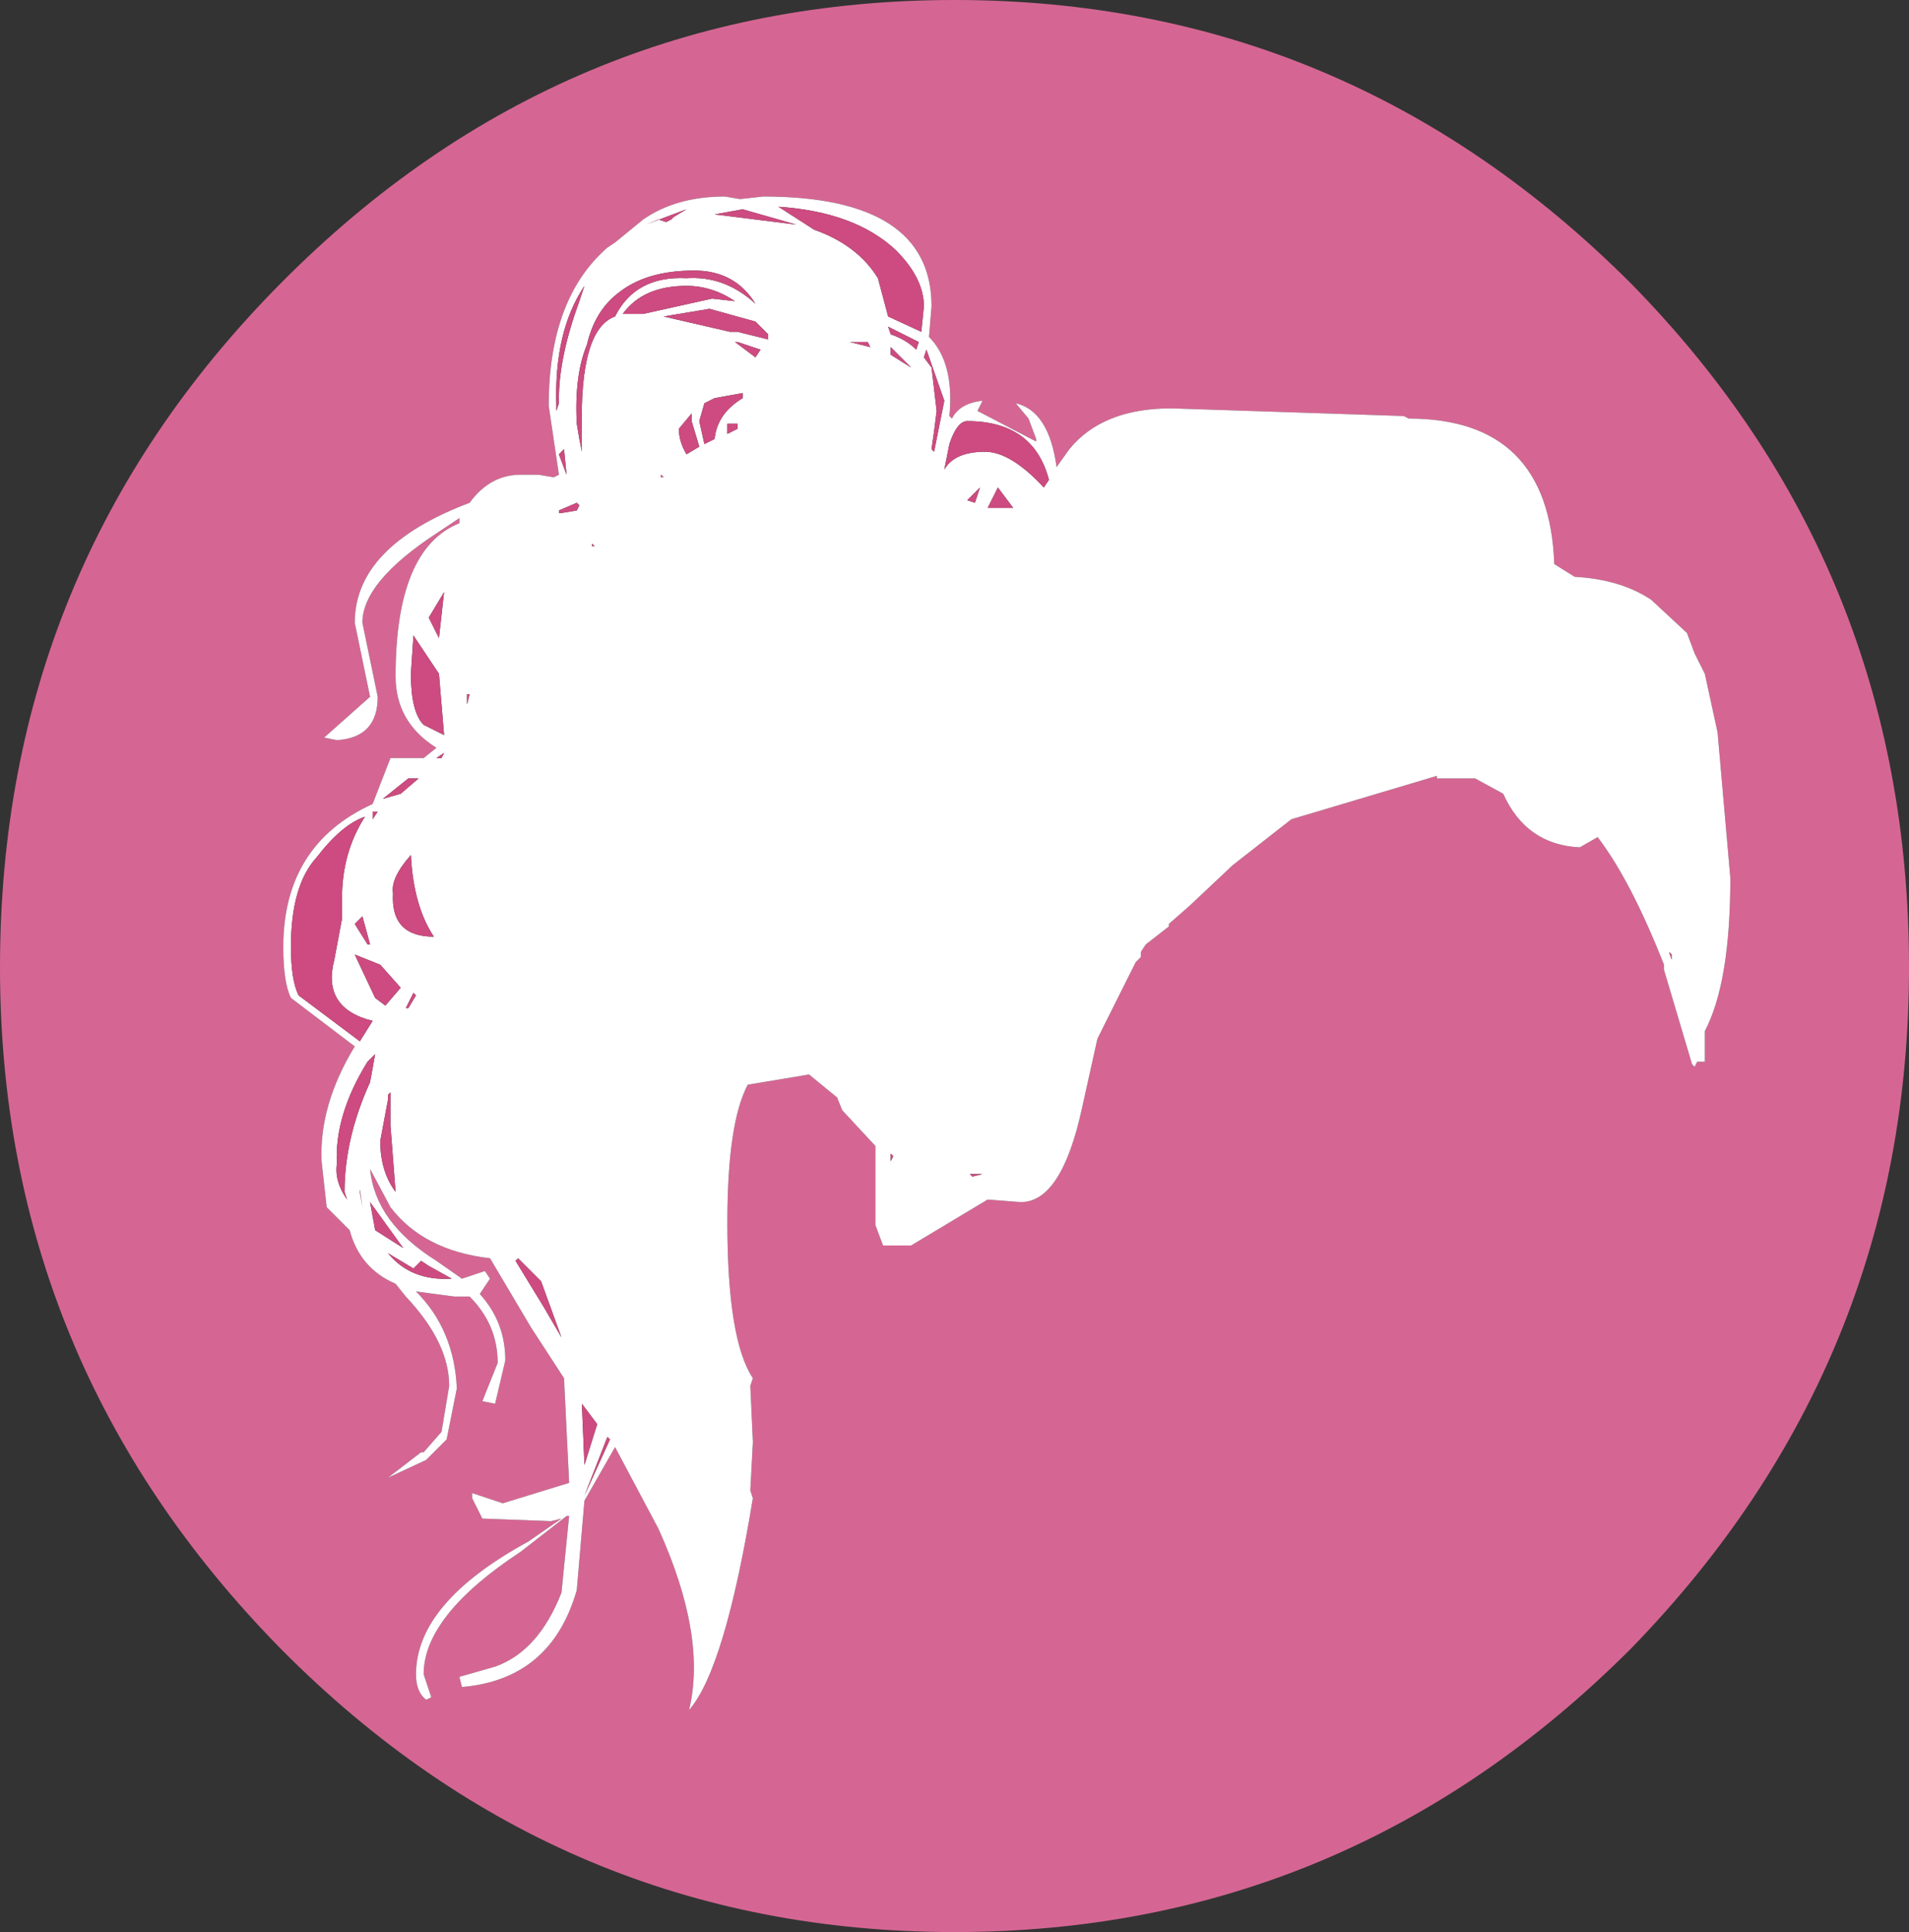
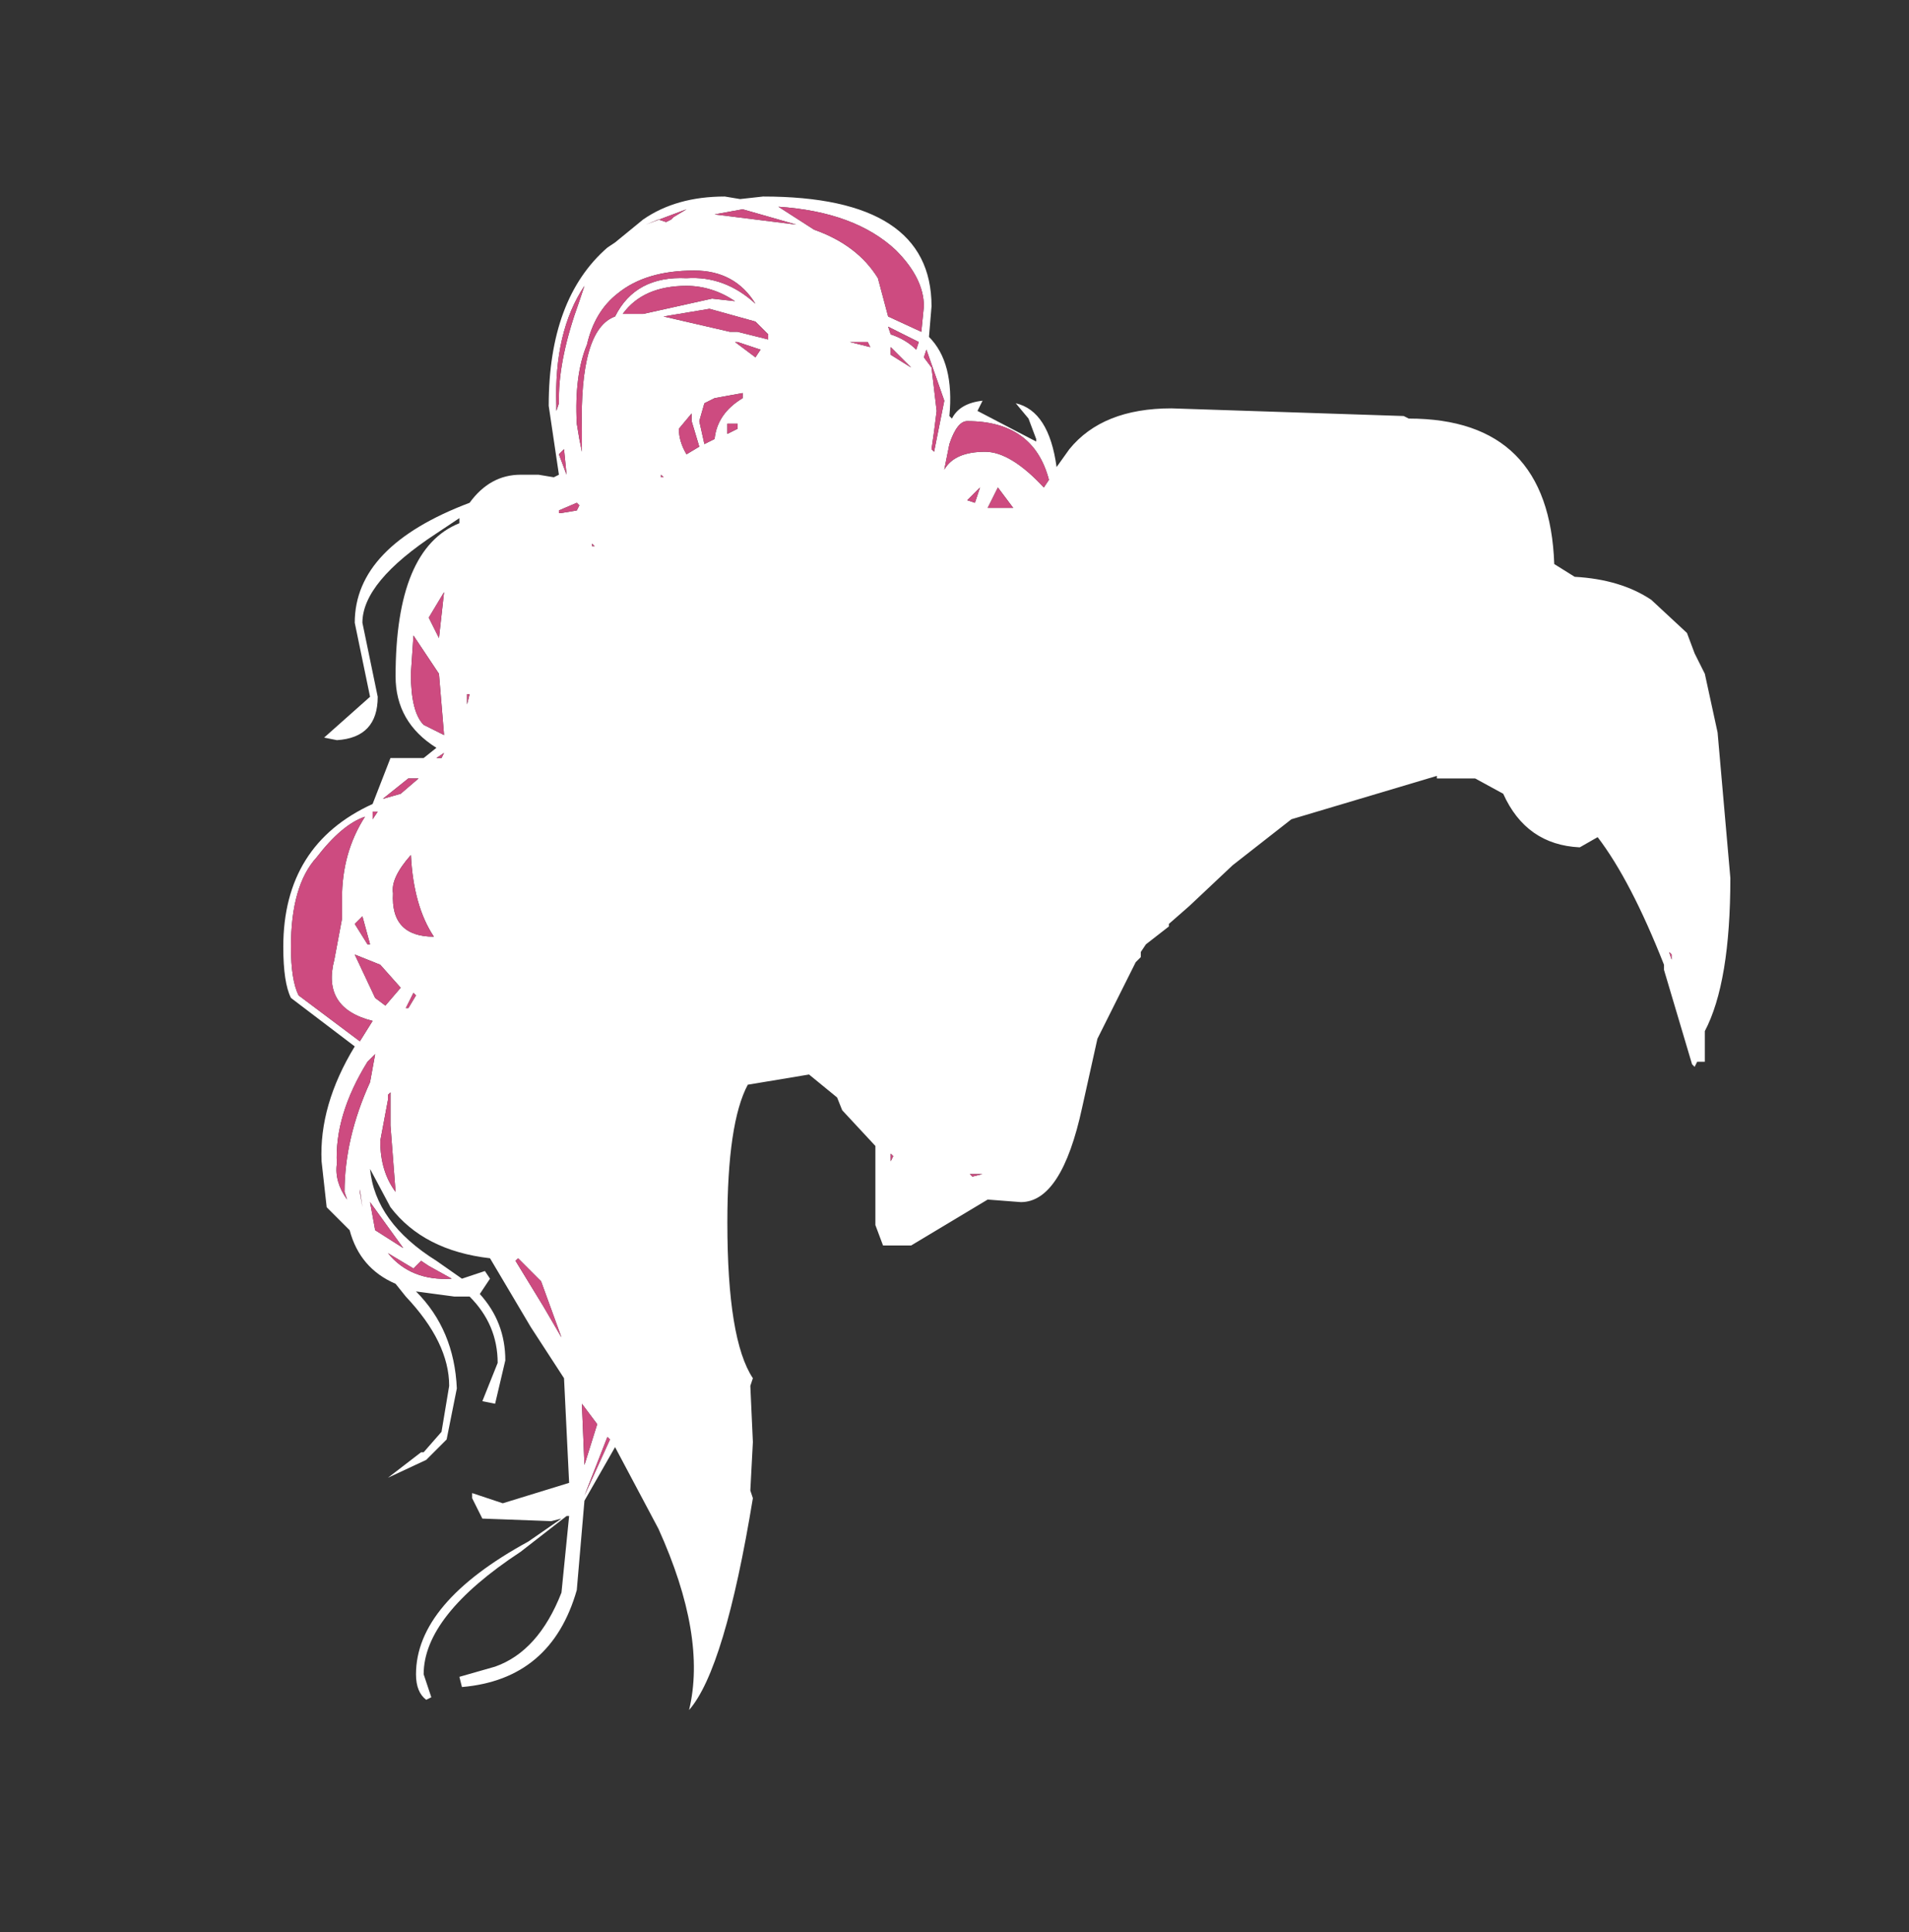
<svg xmlns="http://www.w3.org/2000/svg" height="37.85px" width="37.4px">
  <rect width="100%" height="100%" fill="#333333" stroke="none" />
  <g transform="matrix(1.0, 0.0, 0.0, 1.0, 0.0, 0.0)">
-     <path d="M30.85 11.3 L30.45 11.05 Q30.35 8.2 27.6 8.2 L27.5 8.15 22.95 8.0 Q21.6 8.0 20.95 8.8 L20.7 9.15 Q20.55 8.05 19.9 7.9 L20.15 8.2 20.3 8.6 20.3 8.65 19.15 8.05 19.25 7.85 Q18.8 7.9 18.65 8.2 L18.6 8.15 Q18.7 7.1 18.2 6.6 L18.25 6.0 Q18.25 3.85 14.95 3.85 L14.5 3.9 14.2 3.85 Q13.25 3.85 12.6 4.3 L12.05 4.75 11.9 4.85 Q10.75 5.85 10.75 7.95 L10.95 9.3 10.85 9.35 10.55 9.3 10.45 9.3 10.2 9.3 Q9.6 9.3 9.2 9.85 6.95 10.7 6.95 12.2 L7.25 13.65 6.35 14.45 6.6 14.5 Q7.4 14.45 7.4 13.65 L7.1 12.2 Q7.1 11.4 8.55 10.45 L9.0 10.15 9.0 10.25 Q7.75 10.75 7.75 13.25 7.75 14.15 8.55 14.65 L8.3 14.85 7.65 14.85 7.3 15.75 Q5.55 16.55 5.55 18.55 5.55 19.25 5.7 19.55 L6.95 20.5 Q6.25 21.65 6.3 22.75 L6.4 23.65 6.85 24.1 Q7.05 24.85 7.75 25.15 L7.95 25.4 Q8.8 26.3 8.8 27.15 L8.65 28.05 8.3 28.45 8.25 28.45 7.6 28.95 8.35 28.6 8.75 28.2 8.95 27.2 Q8.9 26.05 8.15 25.3 L8.9 25.4 9.2 25.4 Q9.75 25.95 9.75 26.7 L9.45 27.45 9.7 27.5 9.9 26.65 Q9.9 25.9 9.4 25.35 L9.6 25.05 9.5 24.9 9.05 25.05 8.55 24.7 Q7.35 23.95 7.25 22.9 L7.65 23.65 Q8.3 24.5 9.6 24.65 L10.4 26.0 11.05 27.0 11.15 29.05 9.85 29.45 9.25 29.25 9.25 29.35 9.45 29.75 10.8 29.8 11.0 29.75 10.35 30.2 Q8.15 31.4 8.15 32.8 8.15 33.15 8.35 33.3 L8.45 33.25 8.3 32.8 Q8.3 31.65 10.2 30.4 L11.1 29.7 11.15 29.7 11.0 31.2 Q10.55 32.35 9.7 32.65 L9.0 32.85 9.05 33.05 Q10.8 32.9 11.3 31.15 L11.45 29.4 12.05 28.35 12.9 29.95 Q13.85 32.05 13.5 33.5 14.2 32.7 14.75 29.35 L14.7 29.2 14.75 28.25 14.7 27.15 14.75 27.0 Q14.25 26.25 14.25 23.95 14.25 22.0 14.65 21.25 L15.85 21.05 16.4 21.5 16.5 21.75 17.15 22.45 17.15 24.0 17.3 24.4 17.85 24.4 19.35 23.5 20.0 23.55 Q20.8 23.55 21.2 21.7 L21.5 20.35 22.25 18.85 22.35 18.75 22.35 18.65 22.45 18.5 22.9 18.15 22.9 18.1 23.3 17.75 24.15 16.95 25.3 16.05 28.15 15.2 28.15 15.25 28.9 15.25 29.45 15.55 Q29.9 16.55 30.95 16.6 L31.3 16.4 Q31.95 17.25 32.6 18.9 L32.6 19.0 33.15 20.85 33.2 20.9 33.25 20.8 33.4 20.8 33.4 20.2 Q33.9 19.25 33.9 17.2 L33.65 14.35 33.4 13.2 33.2 12.8 33.05 12.4 32.35 11.75 Q31.75 11.35 30.85 11.3 M37.4 18.95 Q37.4 26.7 31.95 32.3 26.4 37.85 18.7 37.85 11.0 37.85 5.5 32.3 0.0 26.7 0.0 18.95 0.0 11.1 5.5 5.55 11.0 0.0 18.7 0.0 26.4 0.0 31.95 5.55 37.4 11.1 37.4 18.95" fill="#d56693" fill-rule="evenodd" stroke="none" />
    <path d="M30.85 11.3 Q31.75 11.35 32.35 11.75 L33.05 12.4 33.2 12.8 33.4 13.2 33.65 14.35 33.9 17.2 Q33.9 19.25 33.4 20.2 L33.4 20.8 33.25 20.8 33.2 20.9 33.15 20.85 32.6 19.0 32.6 18.9 Q31.95 17.25 31.3 16.4 L30.95 16.6 Q29.9 16.55 29.45 15.55 L28.9 15.25 28.15 15.25 28.15 15.2 25.3 16.05 24.15 16.95 23.3 17.75 22.9 18.1 22.9 18.15 22.45 18.5 22.35 18.65 22.35 18.75 22.25 18.85 21.5 20.35 21.2 21.7 Q20.8 23.55 20.0 23.55 L19.35 23.5 17.85 24.4 17.3 24.4 17.15 24.0 17.15 22.45 16.5 21.75 16.4 21.5 15.85 21.05 14.65 21.25 Q14.25 22.0 14.25 23.95 14.25 26.25 14.75 27.0 L14.7 27.15 14.75 28.25 14.7 29.2 14.75 29.35 Q14.2 32.7 13.5 33.5 13.85 32.05 12.9 29.95 L12.05 28.35 11.45 29.4 11.3 31.15 Q10.8 32.9 9.05 33.05 L9.0 32.85 9.7 32.65 Q10.55 32.35 11.0 31.2 L11.15 29.7 11.1 29.7 10.2 30.4 Q8.3 31.65 8.3 32.8 L8.45 33.25 8.35 33.3 Q8.15 33.15 8.15 32.8 8.15 31.4 10.35 30.2 L11.0 29.75 10.8 29.8 9.45 29.75 9.25 29.35 9.25 29.25 9.85 29.45 11.15 29.05 11.05 27.0 10.4 26.0 9.6 24.65 Q8.3 24.5 7.65 23.65 L7.25 22.9 Q7.35 23.95 8.55 24.7 L9.05 25.05 9.5 24.9 9.6 25.05 9.4 25.35 Q9.9 25.9 9.9 26.65 L9.7 27.5 9.45 27.45 9.75 26.7 Q9.75 25.95 9.2 25.4 L8.9 25.4 8.15 25.3 Q8.9 26.05 8.95 27.2 L8.75 28.2 8.35 28.6 7.6 28.95 8.25 28.45 8.3 28.45 8.65 28.05 8.8 27.15 Q8.8 26.3 7.95 25.4 L7.75 25.15 Q7.05 24.85 6.85 24.1 L6.4 23.65 6.3 22.75 Q6.25 21.65 6.95 20.5 L5.7 19.55 Q5.55 19.25 5.55 18.55 5.55 16.55 7.3 15.75 L7.65 14.85 8.3 14.85 8.55 14.65 Q7.75 14.15 7.75 13.25 7.75 10.75 9.0 10.25 L9.0 10.15 8.55 10.45 Q7.1 11.4 7.1 12.2 L7.4 13.65 Q7.4 14.45 6.6 14.5 L6.35 14.45 7.25 13.65 6.95 12.2 Q6.95 10.7 9.2 9.85 9.6 9.3 10.2 9.3 L10.45 9.3 10.55 9.3 10.85 9.35 10.95 9.3 10.75 7.95 Q10.75 5.85 11.9 4.85 L12.05 4.75 12.6 4.3 Q13.25 3.85 14.2 3.85 L14.5 3.9 14.95 3.85 Q18.25 3.85 18.25 6.0 L18.2 6.6 Q18.7 7.1 18.6 8.15 L18.65 8.2 Q18.8 7.9 19.25 7.85 L19.15 8.05 20.3 8.65 20.3 8.6 20.15 8.2 19.9 7.9 Q20.55 8.05 20.7 9.15 L20.95 8.8 Q21.6 8.0 22.95 8.0 L27.5 8.15 27.6 8.2 Q30.35 8.2 30.45 11.05 L30.85 11.3 M20.55 9.4 Q20.25 8.25 18.95 8.25 18.75 8.25 18.6 8.7 L18.5 9.2 Q18.7 8.85 19.3 8.85 19.8 8.85 20.45 9.55 L20.55 9.4 M20.75 21.05 L20.75 21.0 20.75 21.05 M32.75 18.8 L32.75 18.7 32.7 18.65 32.75 18.8 M15.25 4.05 L15.95 4.5 Q16.8 4.8 17.2 5.45 L17.4 6.2 18.05 6.5 18.1 6.0 Q18.1 5.45 17.55 4.9 16.75 4.15 15.25 4.05 M12.6 6.15 L13.95 5.85 14.4 5.9 Q13.95 5.6 13.45 5.6 12.6 5.6 12.2 6.15 L12.3 6.15 12.6 6.15 M11.45 5.6 Q10.85 6.5 10.9 7.95 L10.9 8.05 10.95 7.9 10.95 7.8 Q10.95 7.0 11.35 5.9 L11.45 5.6 M14.0 4.2 L15.6 4.4 14.55 4.1 14.0 4.2 M13.0 4.35 L13.05 4.35 13.0 4.35 M13.05 4.35 L13.15 4.3 13.2 4.25 13.45 4.1 12.65 4.4 12.9 4.3 13.05 4.35 M13.0 6.2 L14.3 6.5 14.45 6.5 15.05 6.65 15.05 6.55 14.8 6.3 13.9 6.05 13.0 6.2 M14.8 5.95 Q14.4 5.3 13.6 5.3 12.65 5.3 12.1 5.75 11.65 6.1 11.5 6.75 11.25 7.35 11.3 8.3 L11.35 8.6 11.4 8.85 11.4 8.45 Q11.35 6.45 12.05 6.2 12.45 5.4 13.45 5.45 14.2 5.4 14.8 5.95 M14.4 6.7 L14.8 7.0 14.9 6.85 14.45 6.7 14.4 6.7 M13.55 8.1 L13.3 8.4 Q13.3 8.65 13.45 8.9 L13.7 8.75 13.55 8.25 13.55 8.1 M13.7 8.25 L13.8 8.7 14.0 8.6 Q14.05 8.1 14.55 7.8 L14.55 7.7 14.0 7.8 13.8 7.9 13.7 8.25 M14.25 8.3 L14.25 8.5 14.45 8.4 14.45 8.3 14.25 8.3 M11.1 9.3 L11.05 8.8 10.95 8.9 11.1 9.3 M11.65 10.7 L11.6 10.65 11.6 10.7 11.65 10.7 M11.3 9.85 L10.95 10.0 10.95 10.05 11.0 10.05 11.3 10.0 11.35 9.9 11.3 9.85 M13.0 9.35 L12.95 9.3 12.95 9.35 13.0 9.35 M18.1 7.0 L18.25 7.2 18.35 8.05 18.3 8.45 18.25 8.8 18.3 8.85 18.5 7.85 18.15 6.85 18.1 7.0 M18.0 6.7 L17.4 6.4 17.45 6.55 Q17.75 6.65 17.95 6.85 L18.0 6.7 M16.9 6.7 L16.65 6.7 17.05 6.8 17.0 6.7 16.9 6.7 M17.45 6.9 L17.45 6.95 17.85 7.2 17.45 6.8 17.45 6.9 M18.95 9.8 L19.1 9.85 19.2 9.55 18.95 9.8 M19.8 9.95 L19.85 9.95 19.55 9.55 19.35 9.95 19.8 9.95 M8.4 12.1 L8.6 12.5 8.7 11.6 8.4 12.1 M9.15 13.8 L9.2 13.6 9.15 13.6 9.15 13.8 M8.1 12.45 L8.05 13.2 Q8.05 13.95 8.3 14.2 L8.7 14.4 8.6 13.2 8.1 12.45 M8.65 14.85 L8.7 14.75 8.55 14.85 8.65 14.85 M8.0 15.25 L7.5 15.65 7.85 15.55 8.2 15.25 8.0 15.25 M7.4 15.9 L7.3 15.9 7.3 16.05 7.4 15.9 M6.95 18.1 L7.2 18.5 7.25 18.5 7.1 17.95 6.95 18.1 M6.7 17.6 Q6.7 16.7 7.15 16.0 6.7 16.15 6.2 16.8 5.7 17.35 5.7 18.55 5.7 19.2 5.85 19.5 L7.05 20.4 7.3 20.0 Q6.3 19.75 6.55 18.8 L6.7 18.0 6.7 17.6 M8.5 18.35 Q8.1 17.75 8.05 16.75 7.65 17.2 7.7 17.5 7.65 18.35 8.5 18.35 M8.0 19.75 L8.15 19.5 8.1 19.45 7.95 19.75 8.0 19.75 M7.6 21.45 L7.6 21.55 7.45 22.35 Q7.45 22.95 7.75 23.35 L7.65 22.05 7.65 21.4 7.6 21.45 M7.55 19.7 L7.85 19.35 7.45 18.9 6.95 18.7 7.35 19.55 7.55 19.7 M7.35 20.65 L7.2 20.8 Q6.55 21.85 6.6 22.8 6.55 23.15 6.8 23.5 L6.75 23.35 Q6.75 22.3 7.25 21.2 L7.35 20.65 M7.35 24.1 L7.9 24.45 7.25 23.55 7.35 24.1 M7.05 23.35 L7.1 23.65 7.05 23.3 7.05 23.35 M17.45 22.6 L17.45 22.75 17.5 22.65 17.45 22.6 M19.0 23.0 L19.05 23.05 19.25 23.0 19.0 23.0 M10.1 24.7 L10.65 25.6 11.0 26.2 10.6 25.1 10.15 24.65 10.1 24.7 M11.7 27.9 L11.4 27.5 11.45 28.7 11.7 27.9 M11.9 28.15 L11.45 29.3 11.95 28.2 11.9 28.15 M8.4 24.8 L8.25 24.7 8.1 24.85 7.6 24.55 Q8.05 25.1 8.85 25.05 L8.4 24.8" fill="#ffffff" fill-rule="evenodd" stroke="none" />
    <path d="M32.75 18.8 L32.7 18.65 32.75 18.7 32.75 18.8 M20.75 21.05 L20.75 21.0 20.75 21.05 M20.55 9.4 L20.45 9.55 Q19.8 8.85 19.3 8.85 18.7 8.85 18.5 9.2 L18.6 8.7 Q18.75 8.25 18.95 8.25 20.25 8.25 20.55 9.4 M17.45 6.9 L17.45 6.8 17.85 7.2 17.45 6.95 17.45 6.9 M16.9 6.7 L17.0 6.7 17.05 6.8 16.65 6.7 16.9 6.7 M18.0 6.7 L17.95 6.85 Q17.75 6.65 17.45 6.55 L17.4 6.4 18.0 6.7 M18.1 7.0 L18.15 6.85 18.5 7.85 18.3 8.85 18.25 8.8 18.3 8.45 18.35 8.05 18.25 7.2 18.1 7.0 M13.0 9.35 L12.95 9.35 12.95 9.3 13.0 9.35 M11.3 9.85 L11.35 9.9 11.3 10.0 11.0 10.05 10.95 10.05 10.95 10.0 11.3 9.85 M11.65 10.7 L11.6 10.7 11.6 10.65 11.65 10.7 M11.1 9.3 L10.95 8.9 11.05 8.8 11.1 9.3 M14.25 8.3 L14.45 8.3 14.45 8.4 14.25 8.5 14.25 8.3 M13.7 8.25 L13.8 7.9 14.0 7.8 14.55 7.7 14.55 7.8 Q14.05 8.1 14.0 8.6 L13.8 8.7 13.7 8.25 M13.55 8.1 L13.55 8.25 13.7 8.75 13.45 8.9 Q13.3 8.65 13.3 8.4 L13.55 8.1 M14.4 6.7 L14.45 6.7 14.9 6.85 14.8 7.0 14.4 6.7 M14.8 5.95 Q14.2 5.4 13.45 5.45 12.45 5.4 12.05 6.2 11.35 6.45 11.4 8.45 L11.4 8.85 11.35 8.6 11.3 8.3 Q11.25 7.35 11.5 6.75 11.65 6.1 12.1 5.75 12.65 5.3 13.6 5.3 14.4 5.3 14.8 5.95 M13.0 6.2 L13.9 6.05 14.8 6.3 15.05 6.55 15.05 6.65 14.45 6.5 14.3 6.5 13.0 6.2 M13.05 4.35 L12.9 4.3 12.65 4.4 13.45 4.1 13.2 4.25 13.15 4.3 13.05 4.35 13.0 4.35 13.05 4.35 M14.0 4.2 L14.55 4.1 15.6 4.4 14.0 4.2 M11.45 5.6 L11.35 5.9 Q10.95 7.0 10.95 7.8 L10.95 7.9 10.9 8.05 10.9 7.95 Q10.85 6.5 11.45 5.6 M12.6 6.15 L12.3 6.15 12.2 6.15 Q12.6 5.6 13.45 5.6 13.95 5.6 14.4 5.9 L13.95 5.85 12.6 6.15 M15.25 4.05 Q16.75 4.15 17.55 4.9 18.1 5.45 18.1 6.0 L18.05 6.5 17.4 6.2 17.2 5.45 Q16.8 4.8 15.95 4.5 L15.25 4.05 M19.8 9.95 L19.35 9.95 19.55 9.55 19.85 9.95 19.8 9.95 M18.95 9.8 L19.2 9.55 19.1 9.85 18.95 9.8 M8.4 24.8 L8.85 25.05 Q8.05 25.1 7.6 24.55 L8.1 24.85 8.25 24.7 8.4 24.8 M11.9 28.15 L11.95 28.2 11.45 29.3 11.9 28.15 M11.7 27.9 L11.45 28.7 11.4 27.5 11.7 27.9 M10.1 24.7 L10.15 24.65 10.6 25.1 11.0 26.2 10.65 25.6 10.1 24.7 M19.0 23.0 L19.25 23.0 19.05 23.05 19.0 23.0 M17.45 22.6 L17.5 22.65 17.45 22.75 17.45 22.6 M7.05 23.35 L7.05 23.3 7.1 23.65 7.05 23.35 M7.35 24.1 L7.25 23.55 7.9 24.45 7.35 24.1 M7.35 20.65 L7.25 21.2 Q6.75 22.3 6.75 23.35 L6.8 23.5 Q6.55 23.15 6.6 22.8 6.55 21.85 7.2 20.8 L7.35 20.65 M7.55 19.7 L7.35 19.55 6.95 18.7 7.45 18.9 7.85 19.35 7.55 19.7 M7.6 21.45 L7.65 21.4 7.65 22.05 7.75 23.35 Q7.45 22.95 7.45 22.35 L7.6 21.55 7.6 21.45 M8.0 19.75 L7.95 19.75 8.1 19.45 8.15 19.5 8.0 19.75 M8.5 18.35 Q7.65 18.35 7.7 17.5 7.65 17.2 8.05 16.75 8.1 17.75 8.5 18.35 M6.7 17.6 L6.7 18.0 6.55 18.8 Q6.3 19.75 7.3 20.0 L7.05 20.4 5.85 19.5 Q5.7 19.2 5.7 18.55 5.7 17.35 6.2 16.8 6.7 16.15 7.15 16.0 6.7 16.7 6.7 17.6 M6.95 18.1 L7.1 17.95 7.25 18.5 7.2 18.5 6.95 18.1 M7.4 15.9 L7.3 16.05 7.3 15.9 7.4 15.9 M8.0 15.25 L8.2 15.25 7.85 15.55 7.5 15.65 8.0 15.25 M8.65 14.85 L8.55 14.85 8.7 14.75 8.65 14.85 M8.1 12.45 L8.6 13.2 8.7 14.4 8.3 14.2 Q8.05 13.95 8.05 13.2 L8.1 12.45 M9.15 13.8 L9.15 13.6 9.2 13.6 9.15 13.8 M8.4 12.1 L8.7 11.6 8.6 12.5 8.4 12.1" fill="#cd4b80" fill-rule="evenodd" stroke="none" />
  </g>
</svg>